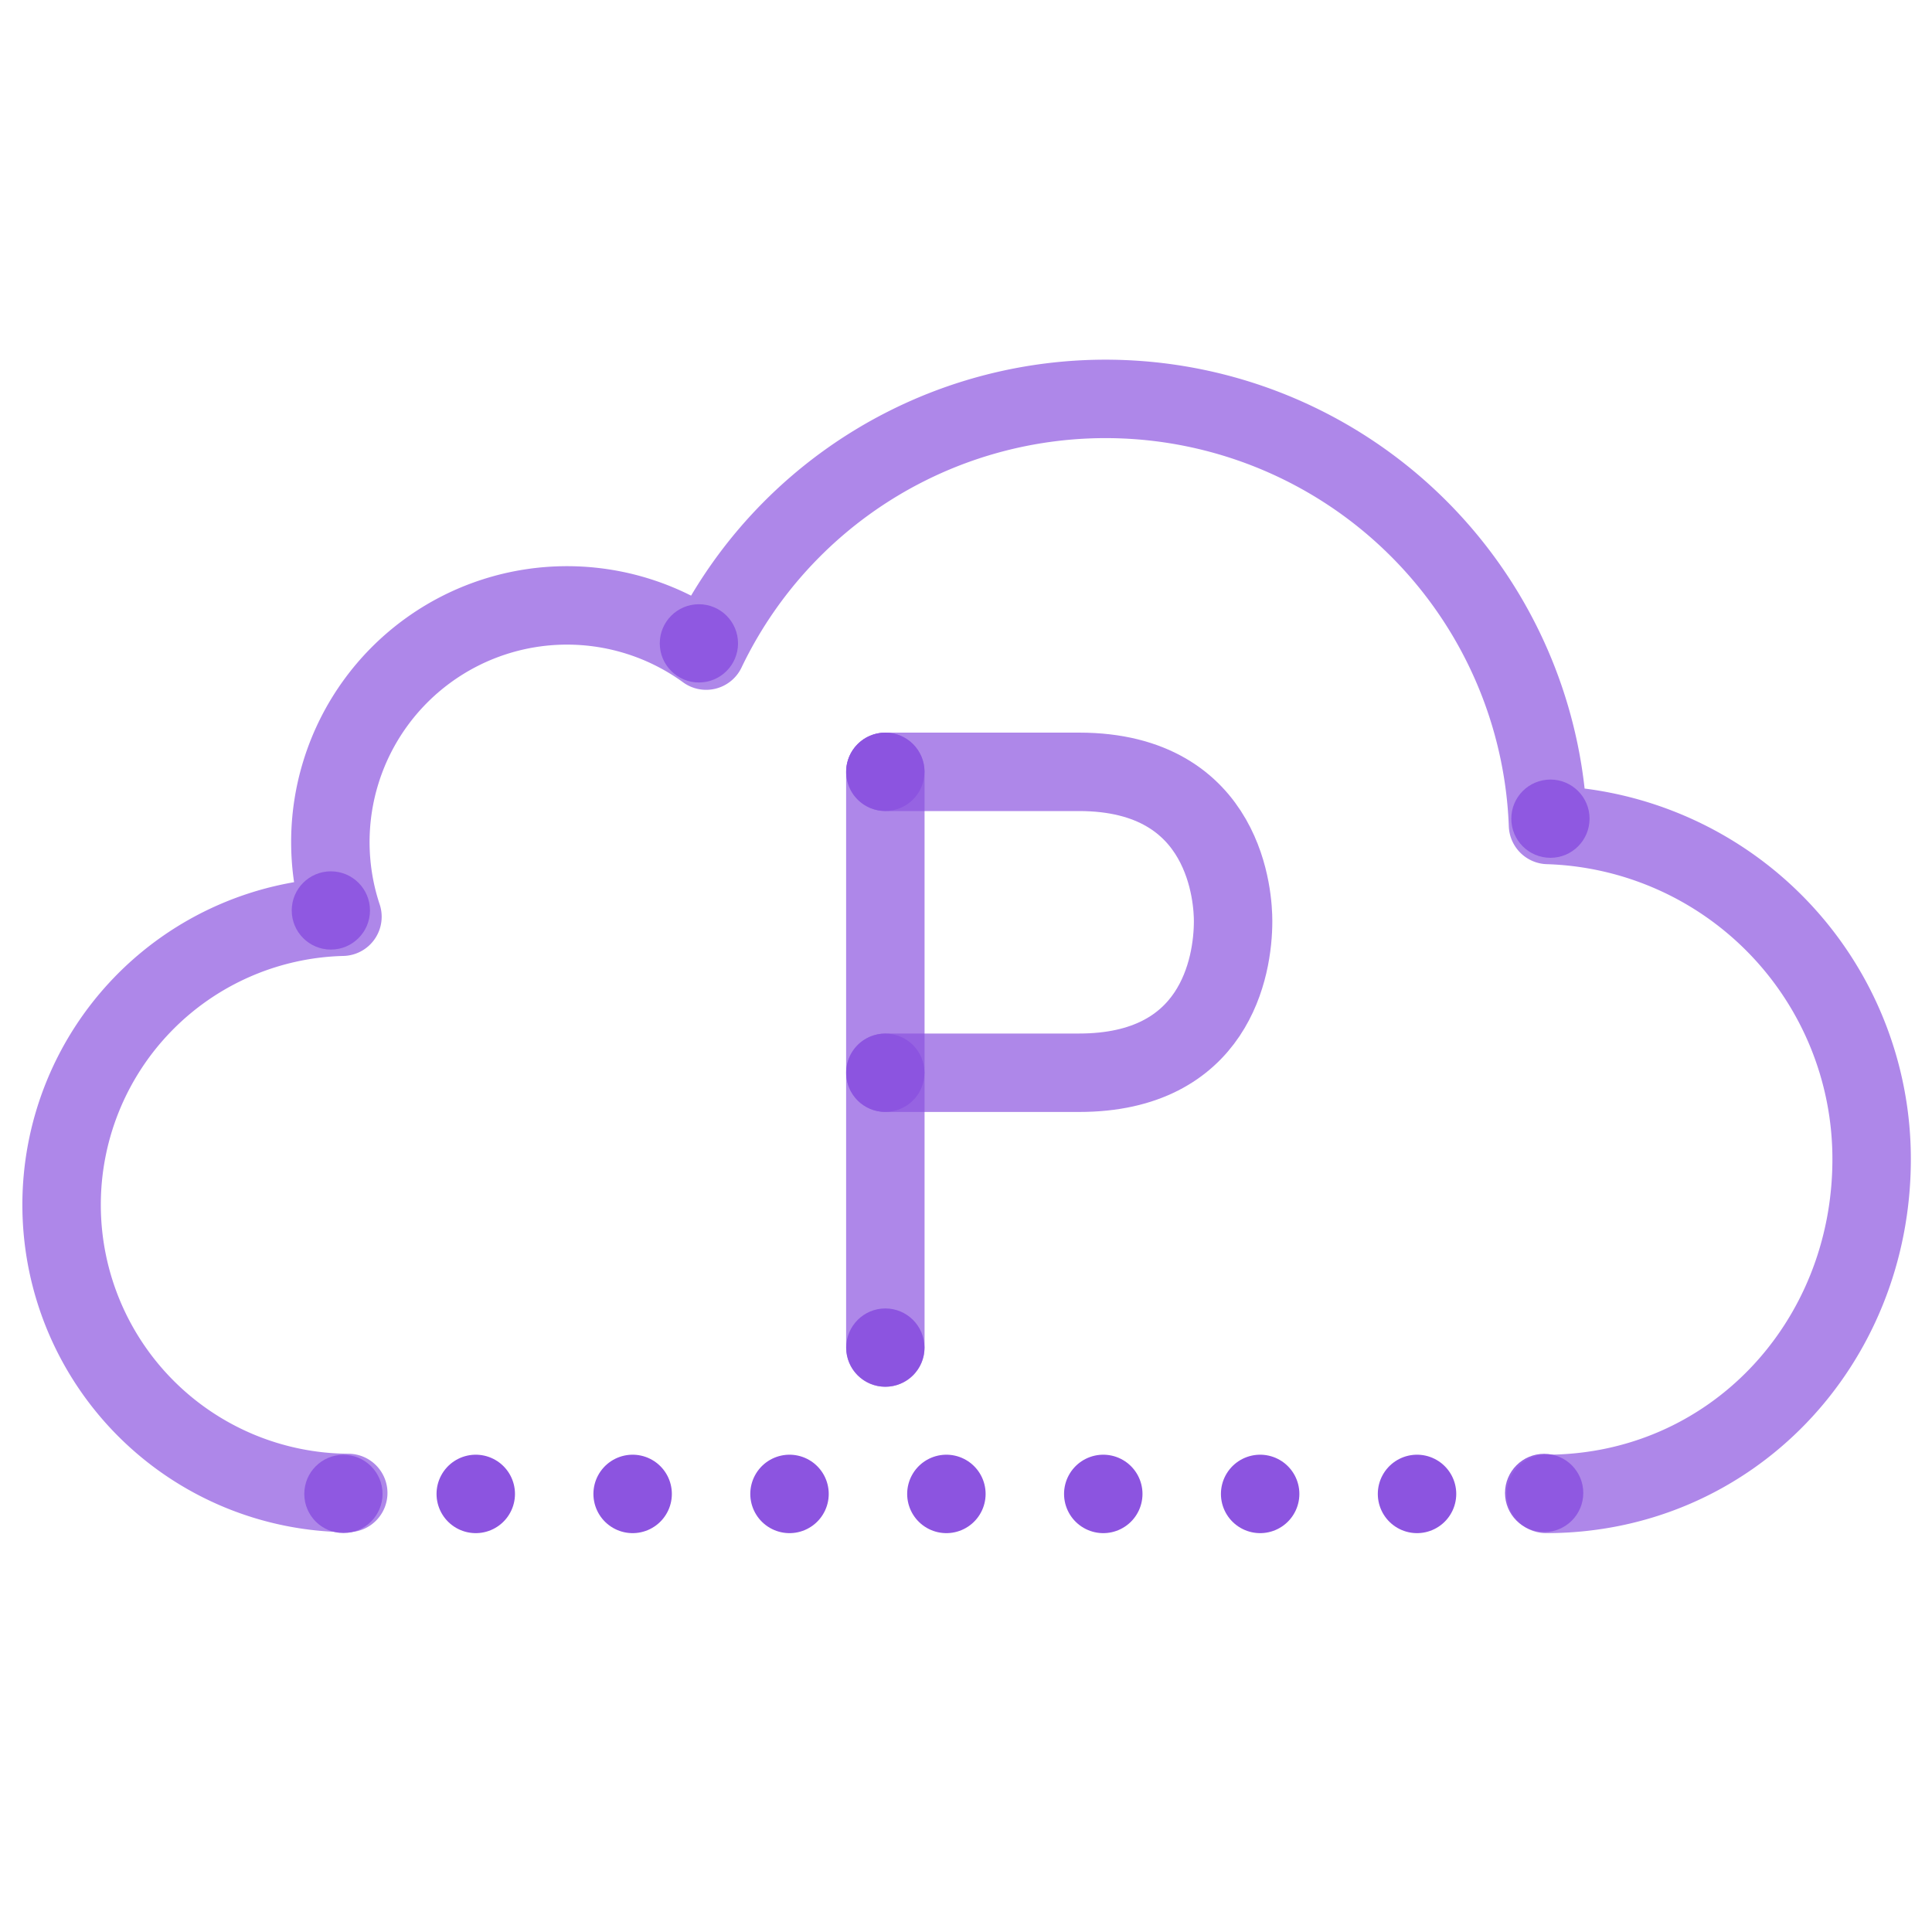
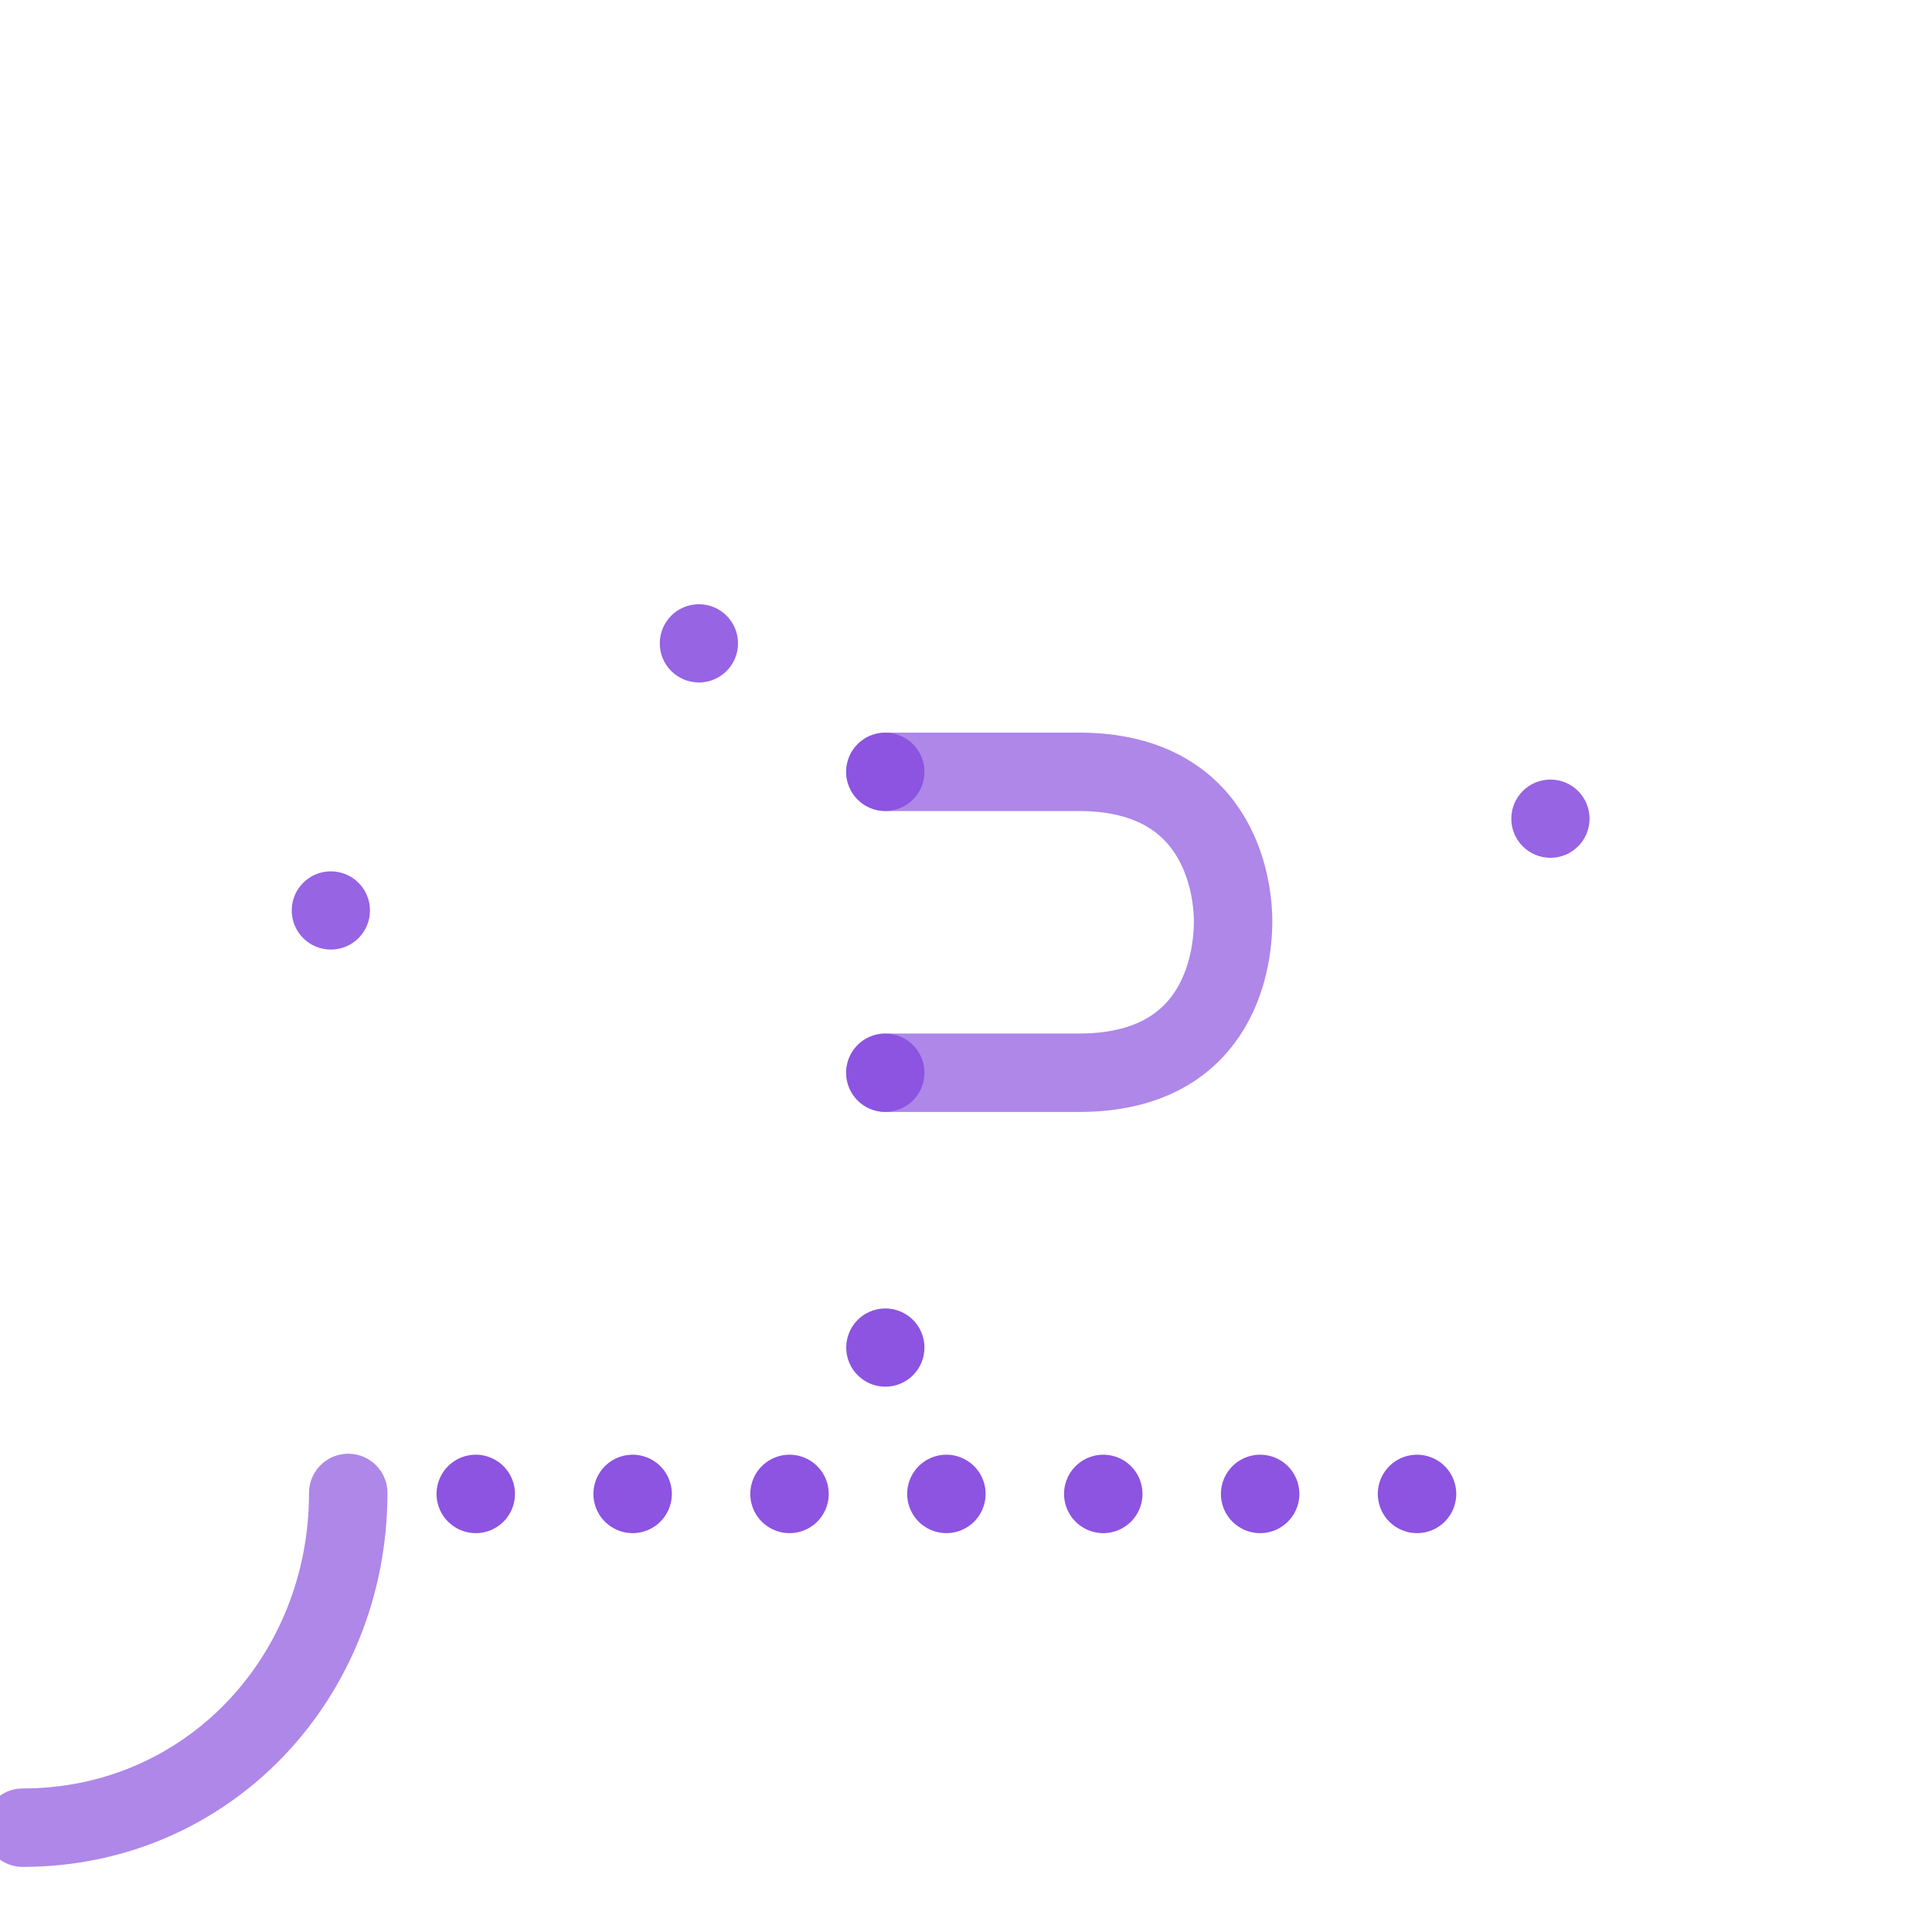
<svg xmlns="http://www.w3.org/2000/svg" viewBox="0 0 400 400">
  <defs>
    <style>.cls-1,.cls-2,.cls-3{fill:none;stroke:#8c54e0;stroke-linecap:round;stroke-width:16.24px;}.cls-1{stroke-linejoin:round;}.cls-1,.cls-2{opacity:0.7;}.cls-1,.cls-2,.cls-4{isolation:isolate;}.cls-2,.cls-3{stroke-miterlimit:10;}.cls-3{stroke-dasharray:0 32.48;}.cls-4,.cls-5{fill:#8c54e0;}.cls-4{opacity:0.9;}</style>
  </defs>
  <g id="Stroke">
    <g id="Stroke-2" data-name="Stroke">
-       <path class="cls-1" d="M72.1,309.1a59.66,59.66,0,0,1-1.2-119.3,49,49,0,0,1,75.3-55.1,91.67,91.67,0,0,1,174.3,36.1,69.17,69.17,0,0,1,67,69.2c0,38.2-29.1,69.3-67.4,69.3" />
-       <line class="cls-2" x1="183.3" y1="279" x2="183.3" y2="159.8" />
+       <path class="cls-1" d="M72.1,309.1c0,38.2-29.1,69.3-67.4,69.3" />
      <path class="cls-2" d="M183.3,159.8h40.1c30.8,0,31.9,26.6,31.9,30.9,0,9.6-3.8,31.4-31.9,31.4H183.3" />
      <line class="cls-3" x1="98.5" y1="309.3" x2="304" y2="309.3" />
    </g>
  </g>
  <g id="Fill">
    <g id="Fill-2" data-name="Fill">
      <circle class="cls-4" cx="68.5" cy="188.5" r="8.1" />
      <circle class="cls-4" cx="144.7" cy="133.2" r="8.1" />
-       <circle class="cls-4" cx="71.1" cy="309.3" r="8.1" />
      <circle class="cls-4" cx="321" cy="169.5" r="8.1" />
-       <circle class="cls-4" cx="319.7" cy="309.1" r="8.1" />
      <circle class="cls-5" cx="183.3" cy="159.8" r="8.1" />
      <circle class="cls-5" cx="183.3" cy="222.1" r="8.1" />
      <circle class="cls-5" cx="183.3" cy="279" r="8.1" />
    </g>
  </g>
</svg>